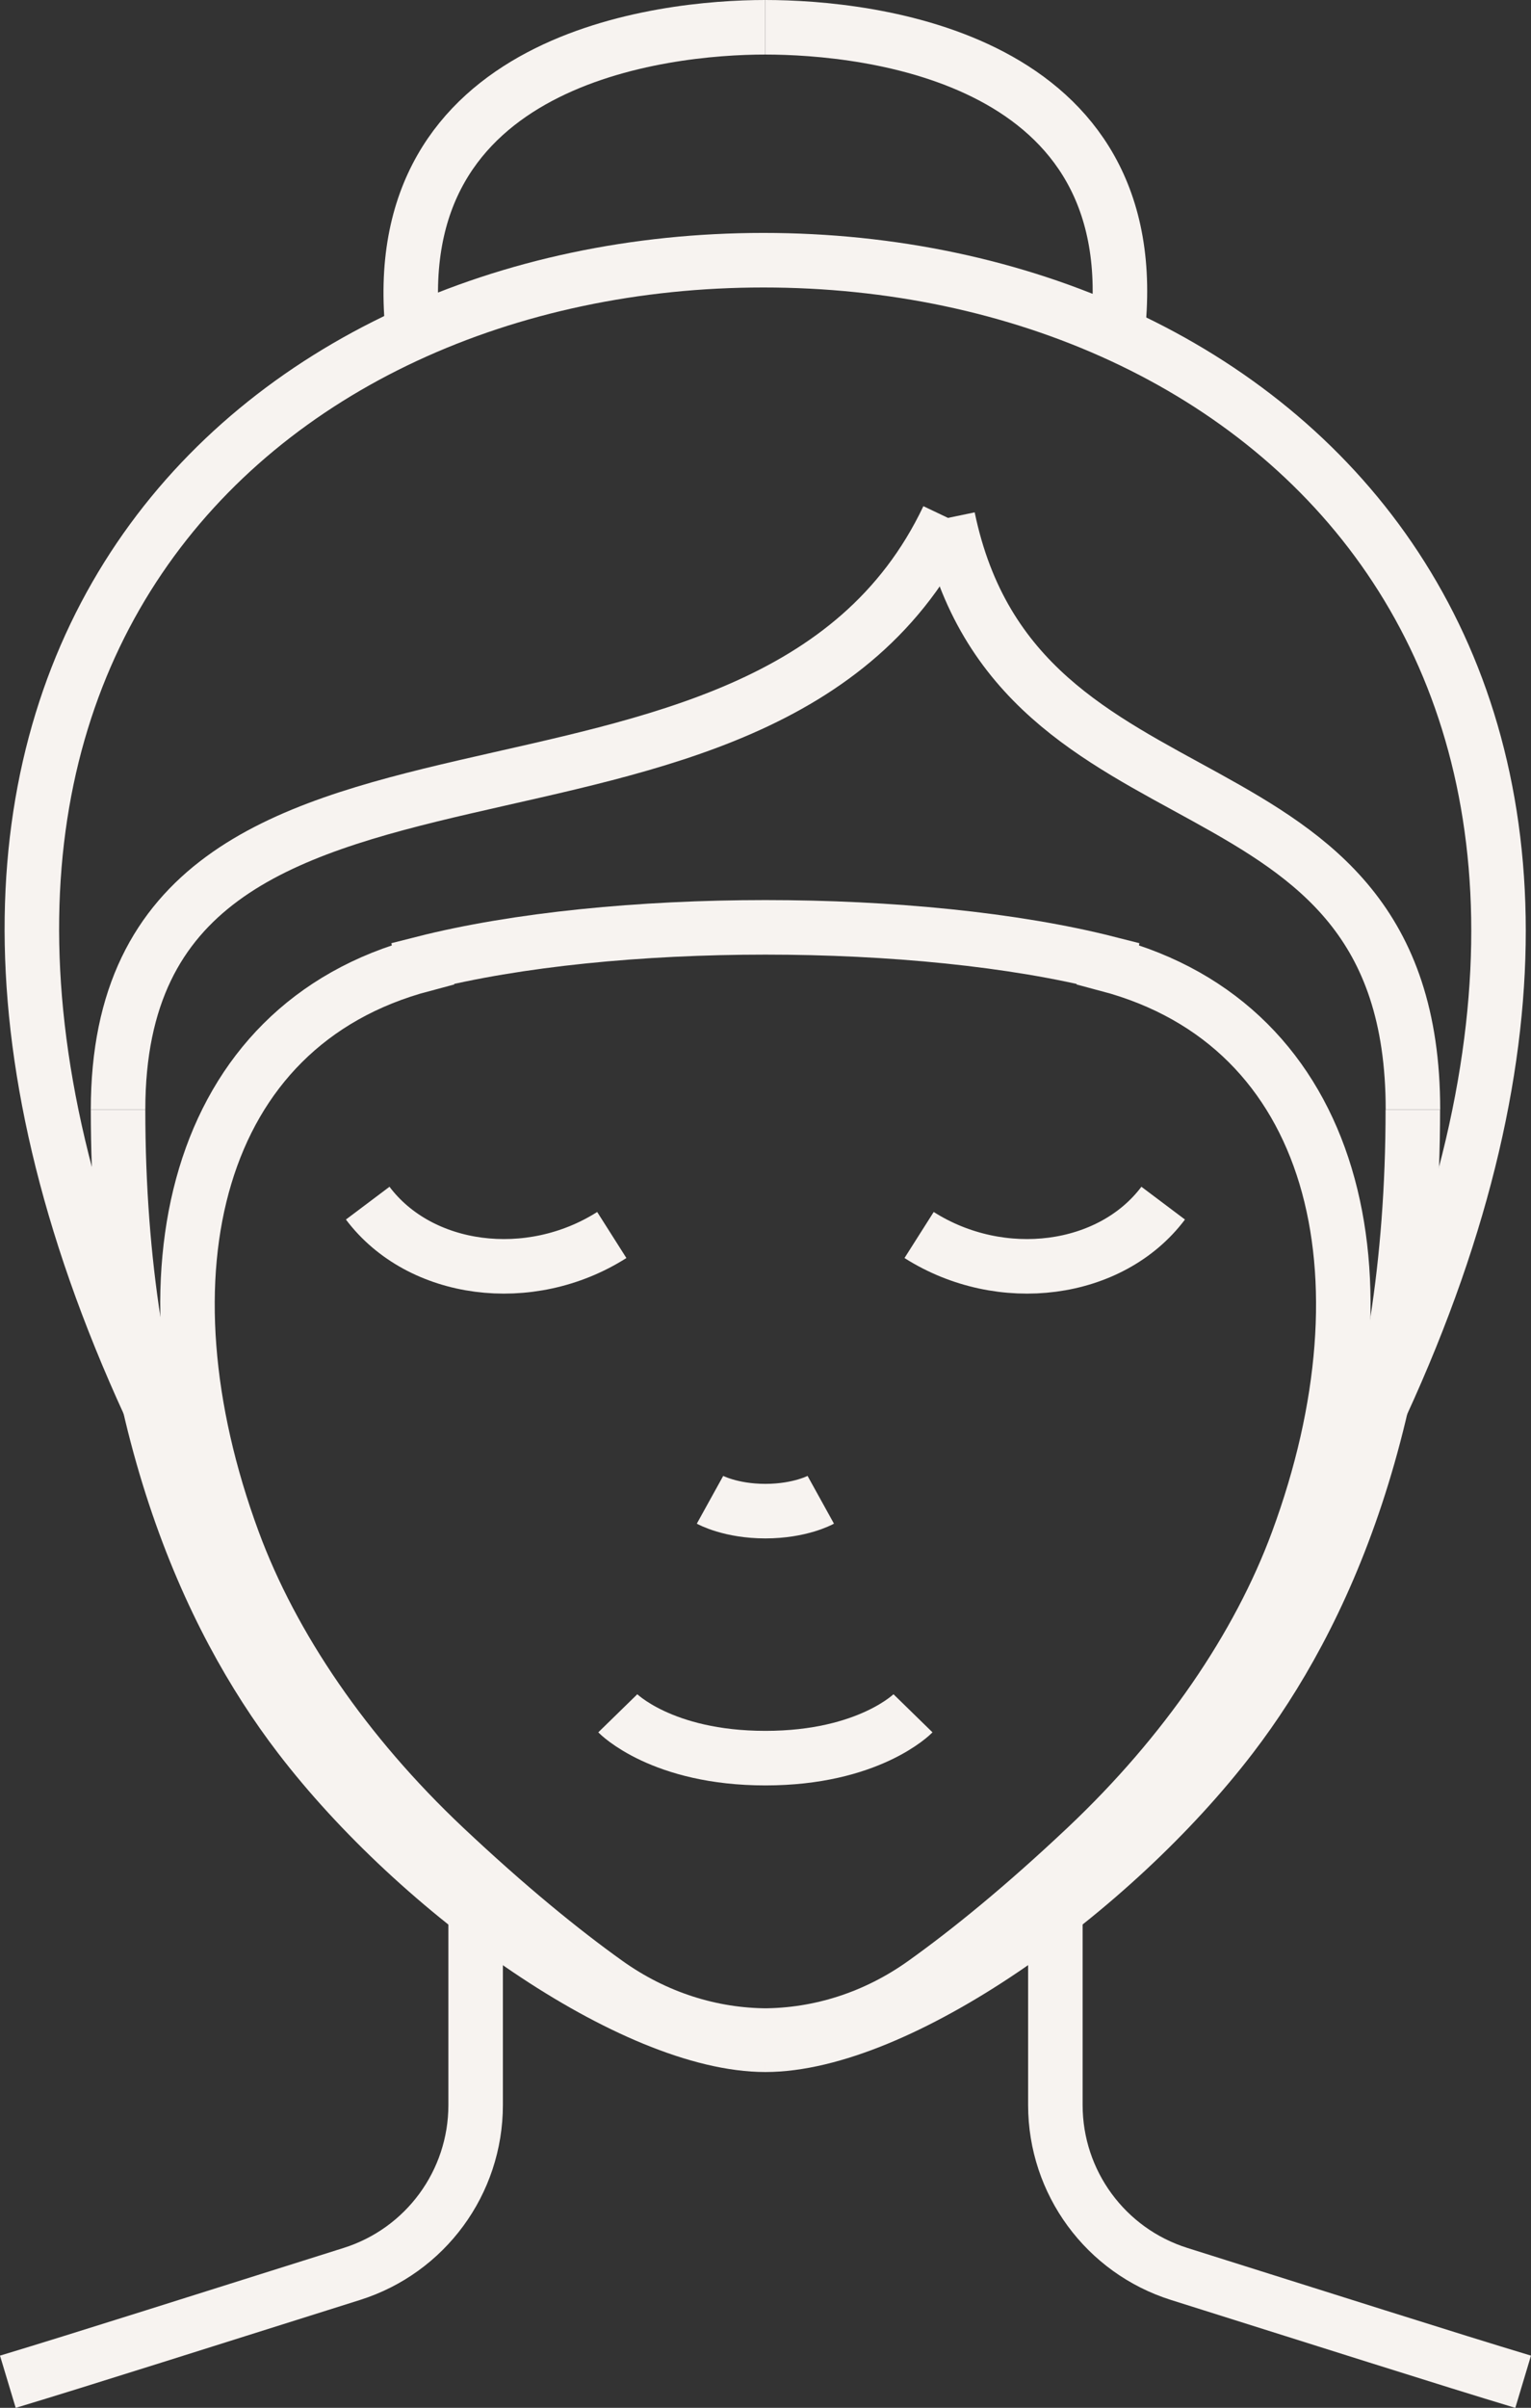
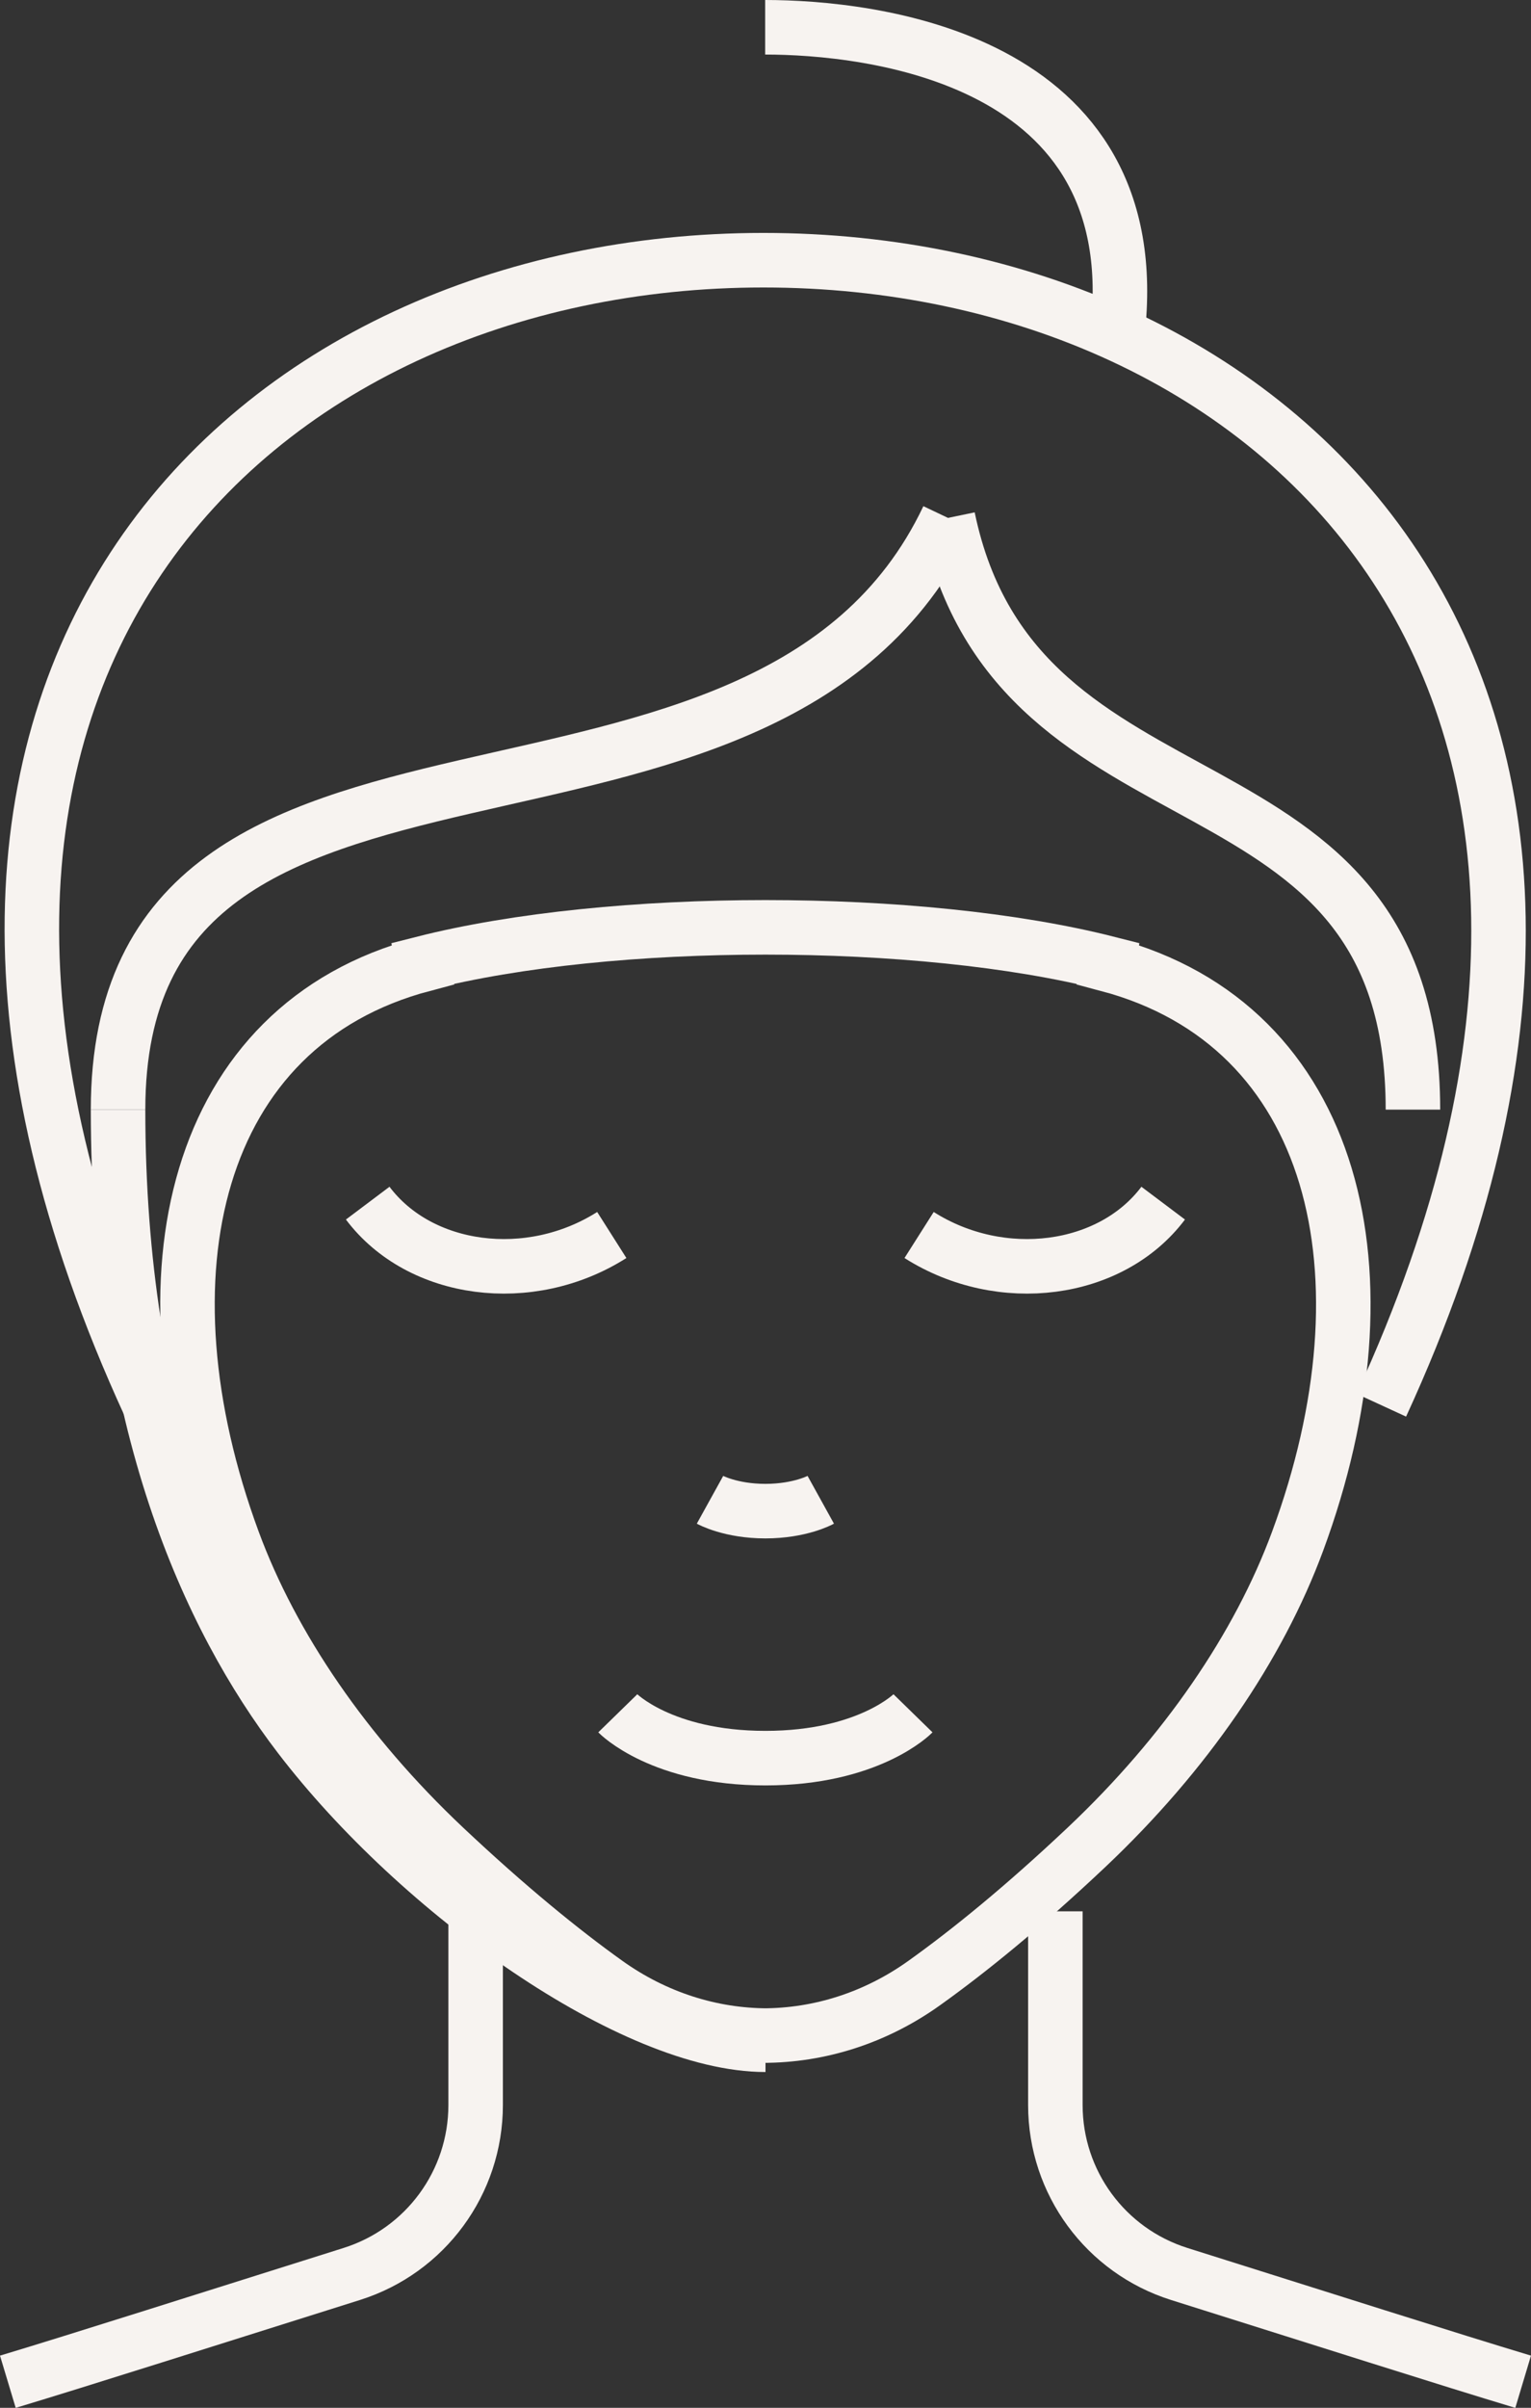
<svg xmlns="http://www.w3.org/2000/svg" id="Layer_2" data-name="Layer 2" viewBox="0 0 140.44 220.7">
  <rect x="0" y="0" width="140.44" height="220.7" fill="#333333" stroke="none" />
  <defs>
    <style>
      .cls-1 {
        fill: none;
        stroke: #f7f3f0;
        stroke-miterlimit: 10;
        stroke-width: 5px;
      }
    </style>
  </defs>
  <g id="Layer_1-2" data-name="Layer 1">
    <g>
      <path class="cls-1" d="M102.49,30.66c3.02-25.56-22.96-28.16-32.3-28.16" />
      <path class="cls-1" d="M126.71,128.8c30.89-67.1-9.99-104.95-56.68-104.95S-17.16,61.7,13.73,128.8" />
-       <path class="cls-1" d="M37.89,30.54C35.08,5.23,60.88,2.5,70.19,2.5" />
      <path class="cls-1" d="M86.96,47.47c6.32,30.45,42.65,19.81,42.65,54.24" />
      <path class="cls-1" d="M86.96,47.47c-16.76,35.26-76.13,12.42-76.13,54.24" />
      <path class="cls-1" d="M10.83,101.71c0,28.6,8.36,46.61,16.62,57.41,11.01,14.4,30.66,28.3,42.77,28.3" />
-       <path class="cls-1" d="M129.6,101.71c0,28.6-8.36,46.61-16.62,57.41-11.01,14.4-30.66,28.3-42.77,28.3" />
      <path class="cls-1" d="M96.81,175.19v17.76c0,7.09,4.6,13.35,11.36,15.48,12.98,4.08,24.86,7.87,31.55,9.88" />
      <path class="cls-1" d="M43.63,175.19v17.76c0,7.09-4.6,13.35-11.36,15.48-12.98,4.08-24.87,7.87-31.55,9.88" />
      <path class="cls-1" d="M70.43,186.58c-5.15,0-10.31-1.61-14.81-4.83-4.1-2.93-9.06-6.96-14.9-12.46-9.05-8.54-15.75-18.33-19.33-28.02-9.01-24.38-3.63-47.29,17.41-52.86l-.02-.11c8.65-2.2,20.04-3.3,31.43-3.3s22.78,1.1,31.43,3.3l-.02.11c21.04,5.58,26.42,28.48,17.41,52.86-3.58,9.69-10.29,19.48-19.33,28.02-5.84,5.51-10.8,9.53-14.9,12.46-4.5,3.22-9.65,4.83-14.81,4.83" />
      <path class="cls-1" d="M56.12,113.2c-7.53,4.78-17.6,3.45-22.39-2.92" />
      <path class="cls-1" d="M83.75,157.04s-4.01,4.11-13.54,4.11-13.54-4.11-13.54-4.11" />
      <path class="cls-1" d="M84.31,113.2c7.53,4.78,17.6,3.45,22.39-2.92" />
      <path class="cls-1" d="M65.13,137.47s1.88,1.04,5.08,1.04,5.08-1.04,5.08-1.04" />
    </g>
  </g>
</svg>